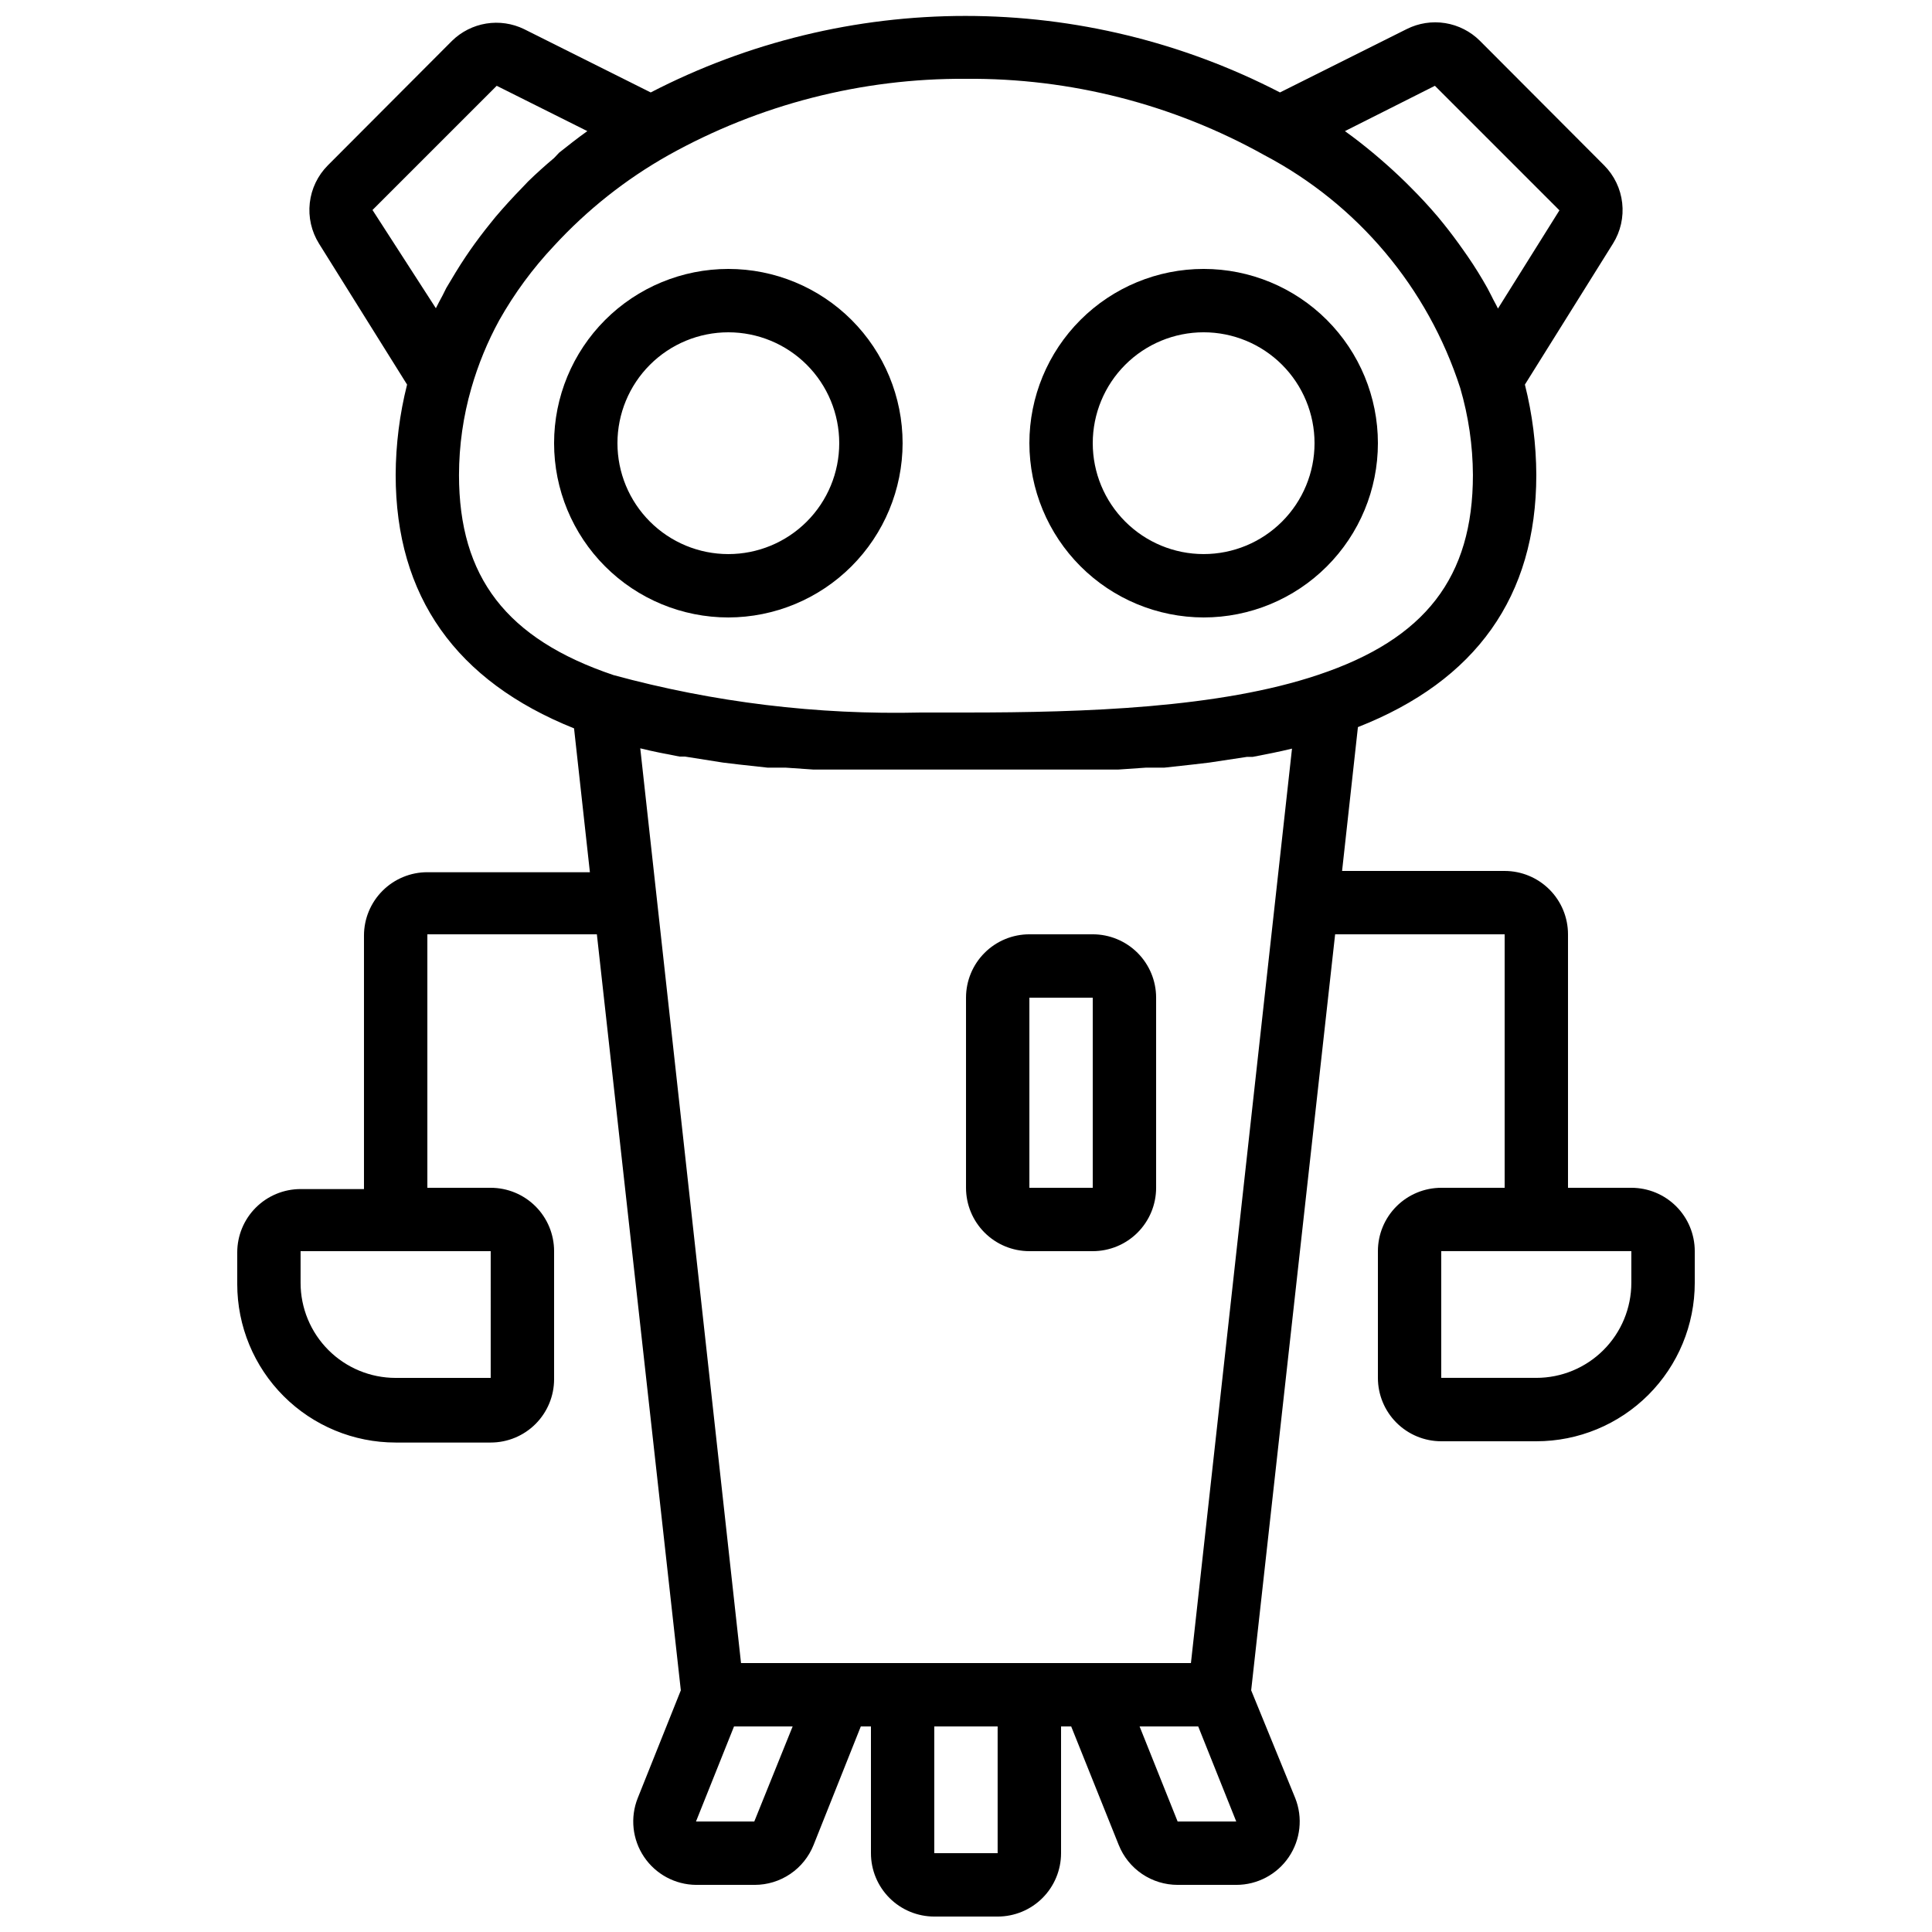
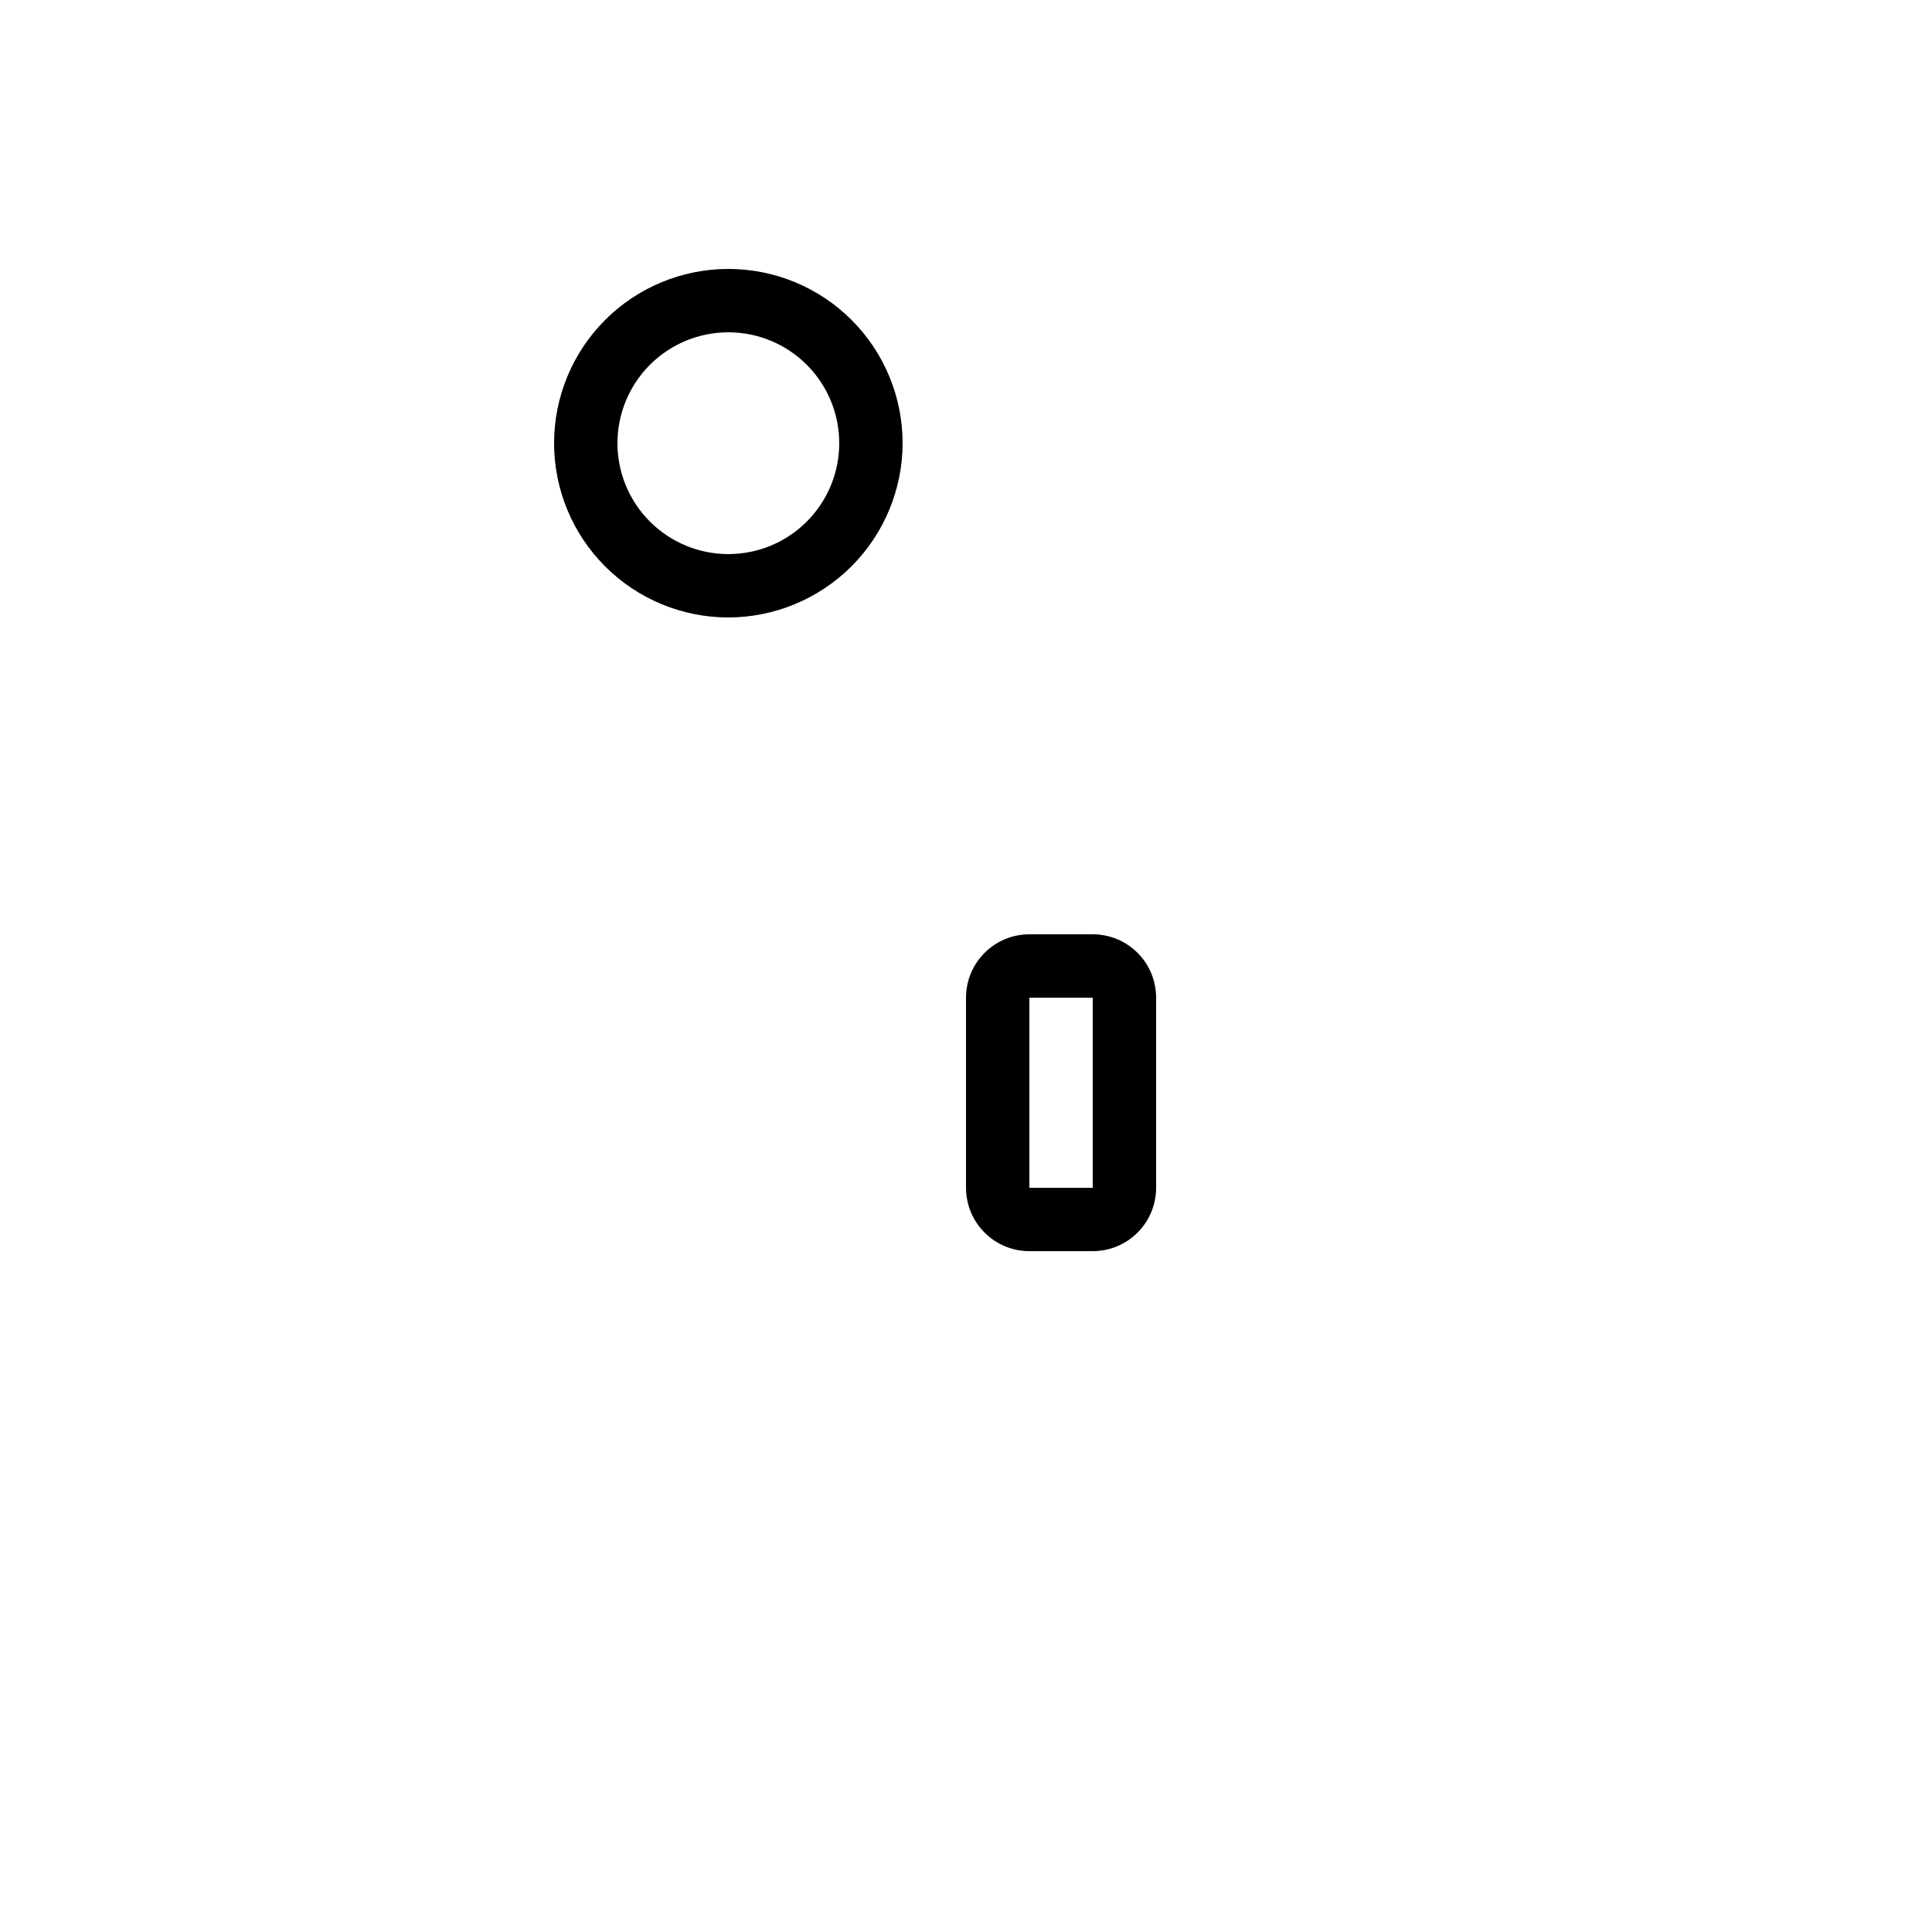
<svg xmlns="http://www.w3.org/2000/svg" width="800px" height="800px" version="1.1" viewBox="144 144 512 512">
  <defs>
    <clipPath id="a">
      <path d="m206 148.09h388v503.81h-388z" />
    </clipPath>
  </defs>
  <path d="m433.59 391.6h-16.793c-4.453 0-8.727 1.77-11.875 4.918-3.148 3.148-4.918 7.422-4.918 11.875v50.383c0 4.453 1.77 8.723 4.918 11.875 3.148 3.148 7.422 4.918 11.875 4.918h16.793c4.453 0 8.727-1.77 11.875-4.918 3.148-3.152 4.918-7.422 4.918-11.875v-50.383c0-4.453-1.77-8.727-4.918-11.875-3.148-3.148-7.422-4.918-11.875-4.918zm-16.793 67.176v-50.383h16.793v50.383z" />
  <path d="m383.2 261.45c0-12.246-4.863-23.992-13.523-32.656-8.664-8.66-20.41-13.523-32.656-13.523-12.25 0-23.996 4.863-32.656 13.523-8.66 8.664-13.527 20.41-13.527 32.656 0 12.25 4.867 23.996 13.527 32.656 8.66 8.664 20.406 13.527 32.656 13.527 12.242-0.023 23.973-4.894 32.629-13.551s13.531-20.391 13.551-32.633zm-75.57 0c0-7.793 3.098-15.27 8.609-20.781 5.512-5.508 12.984-8.605 20.781-8.605 7.793 0 15.27 3.098 20.781 8.605 5.512 5.512 8.605 12.988 8.605 20.781 0 7.797-3.094 15.27-8.605 20.781-5.512 5.512-12.988 8.609-20.781 8.609-7.797 0-15.27-3.098-20.781-8.609-5.512-5.512-8.609-12.984-8.609-20.781z" />
-   <path d="m462.98 307.63c12.246 0 23.992-4.863 32.652-13.527 8.664-8.66 13.527-20.406 13.527-32.656 0-12.246-4.863-23.992-13.527-32.656-8.66-8.66-20.406-13.523-32.652-13.523-12.25 0-23.996 4.863-32.656 13.523-8.664 8.664-13.527 20.41-13.527 32.656 0.02 12.242 4.894 23.977 13.551 32.633s20.391 13.527 32.633 13.551zm0-75.57c7.793 0 15.27 3.098 20.777 8.605 5.512 5.512 8.609 12.988 8.609 20.781 0 7.797-3.098 15.27-8.609 20.781-5.508 5.512-12.984 8.609-20.777 8.609-7.797 0-15.27-3.098-20.781-8.609-5.512-5.512-8.609-12.984-8.609-20.781 0-7.793 3.098-15.27 8.609-20.781 5.512-5.508 12.984-8.605 20.781-8.605z" />
  <g clip-path="url(#a)">
-     <path d="m576.33 458.78h-16.793v-67.176c0-4.453-1.77-8.727-4.918-11.875-3.152-3.148-7.422-4.918-11.875-4.918h-43.078l4.199-38.121c31.234-12.262 47.273-34.598 47.273-66.84-0.035-8.07-1.047-16.105-3.023-23.93l23.344-37.367c2.008-3.215 2.867-7.016 2.438-10.781-0.426-3.766-2.113-7.273-4.789-9.957l-32.914-33c-2.496-2.488-5.715-4.129-9.195-4.688-3.484-0.559-7.051-0.004-10.203 1.578l-33.586 16.793c-25.773-13.324-54.367-20.277-83.379-20.277-29.016 0-57.609 6.953-83.383 20.277l-33.586-16.793c-3.109-1.504-6.609-2.016-10.023-1.461-3.41 0.559-6.566 2.152-9.039 4.57l-32.914 33c-2.676 2.684-4.363 6.191-4.789 9.957-0.426 3.766 0.434 7.566 2.438 10.781l23.344 37.367c-1.973 7.824-2.988 15.859-3.023 23.93 0 32.242 16.039 54.664 47.273 67.176l4.199 38.121h-43.074c-4.457 0-8.727 1.77-11.875 4.918-3.152 3.148-4.922 7.422-4.922 11.875v67.176h-16.793c-4.453 0-8.723 1.77-11.875 4.918-3.148 3.148-4.918 7.422-4.918 11.875v8.398-0.004c0 11.137 4.422 21.816 12.297 29.688 7.875 7.875 18.555 12.297 29.688 12.297h25.191c4.453 0 8.727-1.77 11.875-4.918 3.148-3.148 4.918-7.422 4.918-11.875v-33.922c0-4.453-1.77-8.727-4.918-11.875-3.148-3.148-7.422-4.918-11.875-4.918h-16.793v-67.176h44.922l22.25 200.35-11.418 28.551c-2.051 5.148-1.43 10.977 1.66 15.574 3.09 4.602 8.25 7.383 13.789 7.434h15.535c3.363 0 6.648-1.004 9.434-2.891 2.785-1.887 4.941-4.566 6.184-7.691l12.512-31.402h2.688v33.586c0 4.453 1.77 8.727 4.918 11.875 3.148 3.148 7.422 4.918 11.875 4.918h16.793c4.453 0 8.727-1.77 11.875-4.918 3.148-3.148 4.918-7.422 4.918-11.875v-33.586h2.688l12.594 31.402h0.004c1.242 3.125 3.398 5.805 6.184 7.691 2.781 1.887 6.07 2.891 9.434 2.891h15.535c5.57 0.004 10.781-2.754 13.91-7.363s3.769-10.469 1.707-15.645l-11.672-28.551 22.25-200.35h44.926v67.176h-16.797c-4.453 0-8.723 1.77-11.875 4.918-3.148 3.148-4.918 7.422-4.918 11.875v33.586c0 4.453 1.77 8.727 4.918 11.875 3.152 3.148 7.422 4.918 11.875 4.918h25.191c11.137 0 21.816-4.422 29.688-12.297 7.875-7.871 12.297-18.551 12.297-29.688v-8.395c0-4.453-1.77-8.727-4.918-11.875-3.148-3.148-7.422-4.918-11.875-4.918zm-302.29 50.379h-25.191c-6.68 0-13.09-2.652-17.812-7.379-4.723-4.723-7.379-11.129-7.379-17.812v-8.395h50.383zm185.57 75.57-119.23 0.004-26.703-242.42c3.359 0.84 6.887 1.512 10.41 2.184h1.426l10.078 1.594 4.199 0.504 7.641 0.84h4.785l7.305 0.504h80.863l7.305-0.504h4.871l7.641-0.84 4.281-0.504 9.992-1.512h1.512c3.527-0.672 6.969-1.344 10.41-2.184zm64.656-417.99 33 33 7.137 4.449-7.137-4.449-16.293 26.031c-0.504-1.09-1.176-2.184-1.68-3.273l-1.09-2.098c-1.625-2.91-3.359-5.711-5.207-8.398l-1.176-1.68c-1.68-2.406-3.441-4.758-5.289-7.055l-1.512-1.848c-2.238-2.633-4.59-5.18-7.055-7.641l-1.594-1.594c-2.184-2.129-4.449-4.199-6.801-6.215l-1.68-1.426c-2.434-2.016-4.871-3.945-7.473-5.793zm-248.63 0 24.016 12.008c-2.602 1.848-5.039 3.777-7.473 5.711l-1.348 1.426c-2.406 2.016-4.703 4.086-6.887 6.215l-1.512 1.594c-2.465 2.519-4.812 5.094-7.055 7.727l-1.426 1.762c-1.902 2.352-3.695 4.731-5.375 7.137l-1.09 1.594c-1.93 2.856-3.609 5.711-5.207 8.398l-1.008 2.016c-0.586 1.09-1.176 2.184-1.762 3.359l-16.793-26.031zm-9.996 103.11c0.016-7.785 1.117-15.527 3.277-23.008 1.797-6.242 4.273-12.27 7.387-17.969 4.027-7.141 8.902-13.77 14.527-19.734 8.781-9.543 19.012-17.648 30.312-24.012 24.09-13.449 51.258-20.422 78.848-20.238 27.672-0.23 54.934 6.746 79.098 20.238 24.695 13 43.32 35.152 51.891 61.715 2.188 7.477 3.32 15.219 3.359 23.008 0 27.121-12.594 43.496-40.977 52.984-26.199 8.816-61.969 9.992-93.371 9.992h-11.926c-27.484 0.656-54.922-2.684-81.449-9.91-28.379-9.57-40.977-25.945-40.977-53.066zm78.258 356.86h-15.449l10.078-25.191h15.535zm64.488 8.398h-16.793v-33.586h16.793zm47.695-8.398-10.078-25.191h15.535l10.078 25.191zm120.24-142.75c0 6.684-2.652 13.09-7.379 17.812-4.723 4.727-11.129 7.379-17.812 7.379h-25.191v-33.586h50.383z" />
-   </g>
+     </g>
</svg>